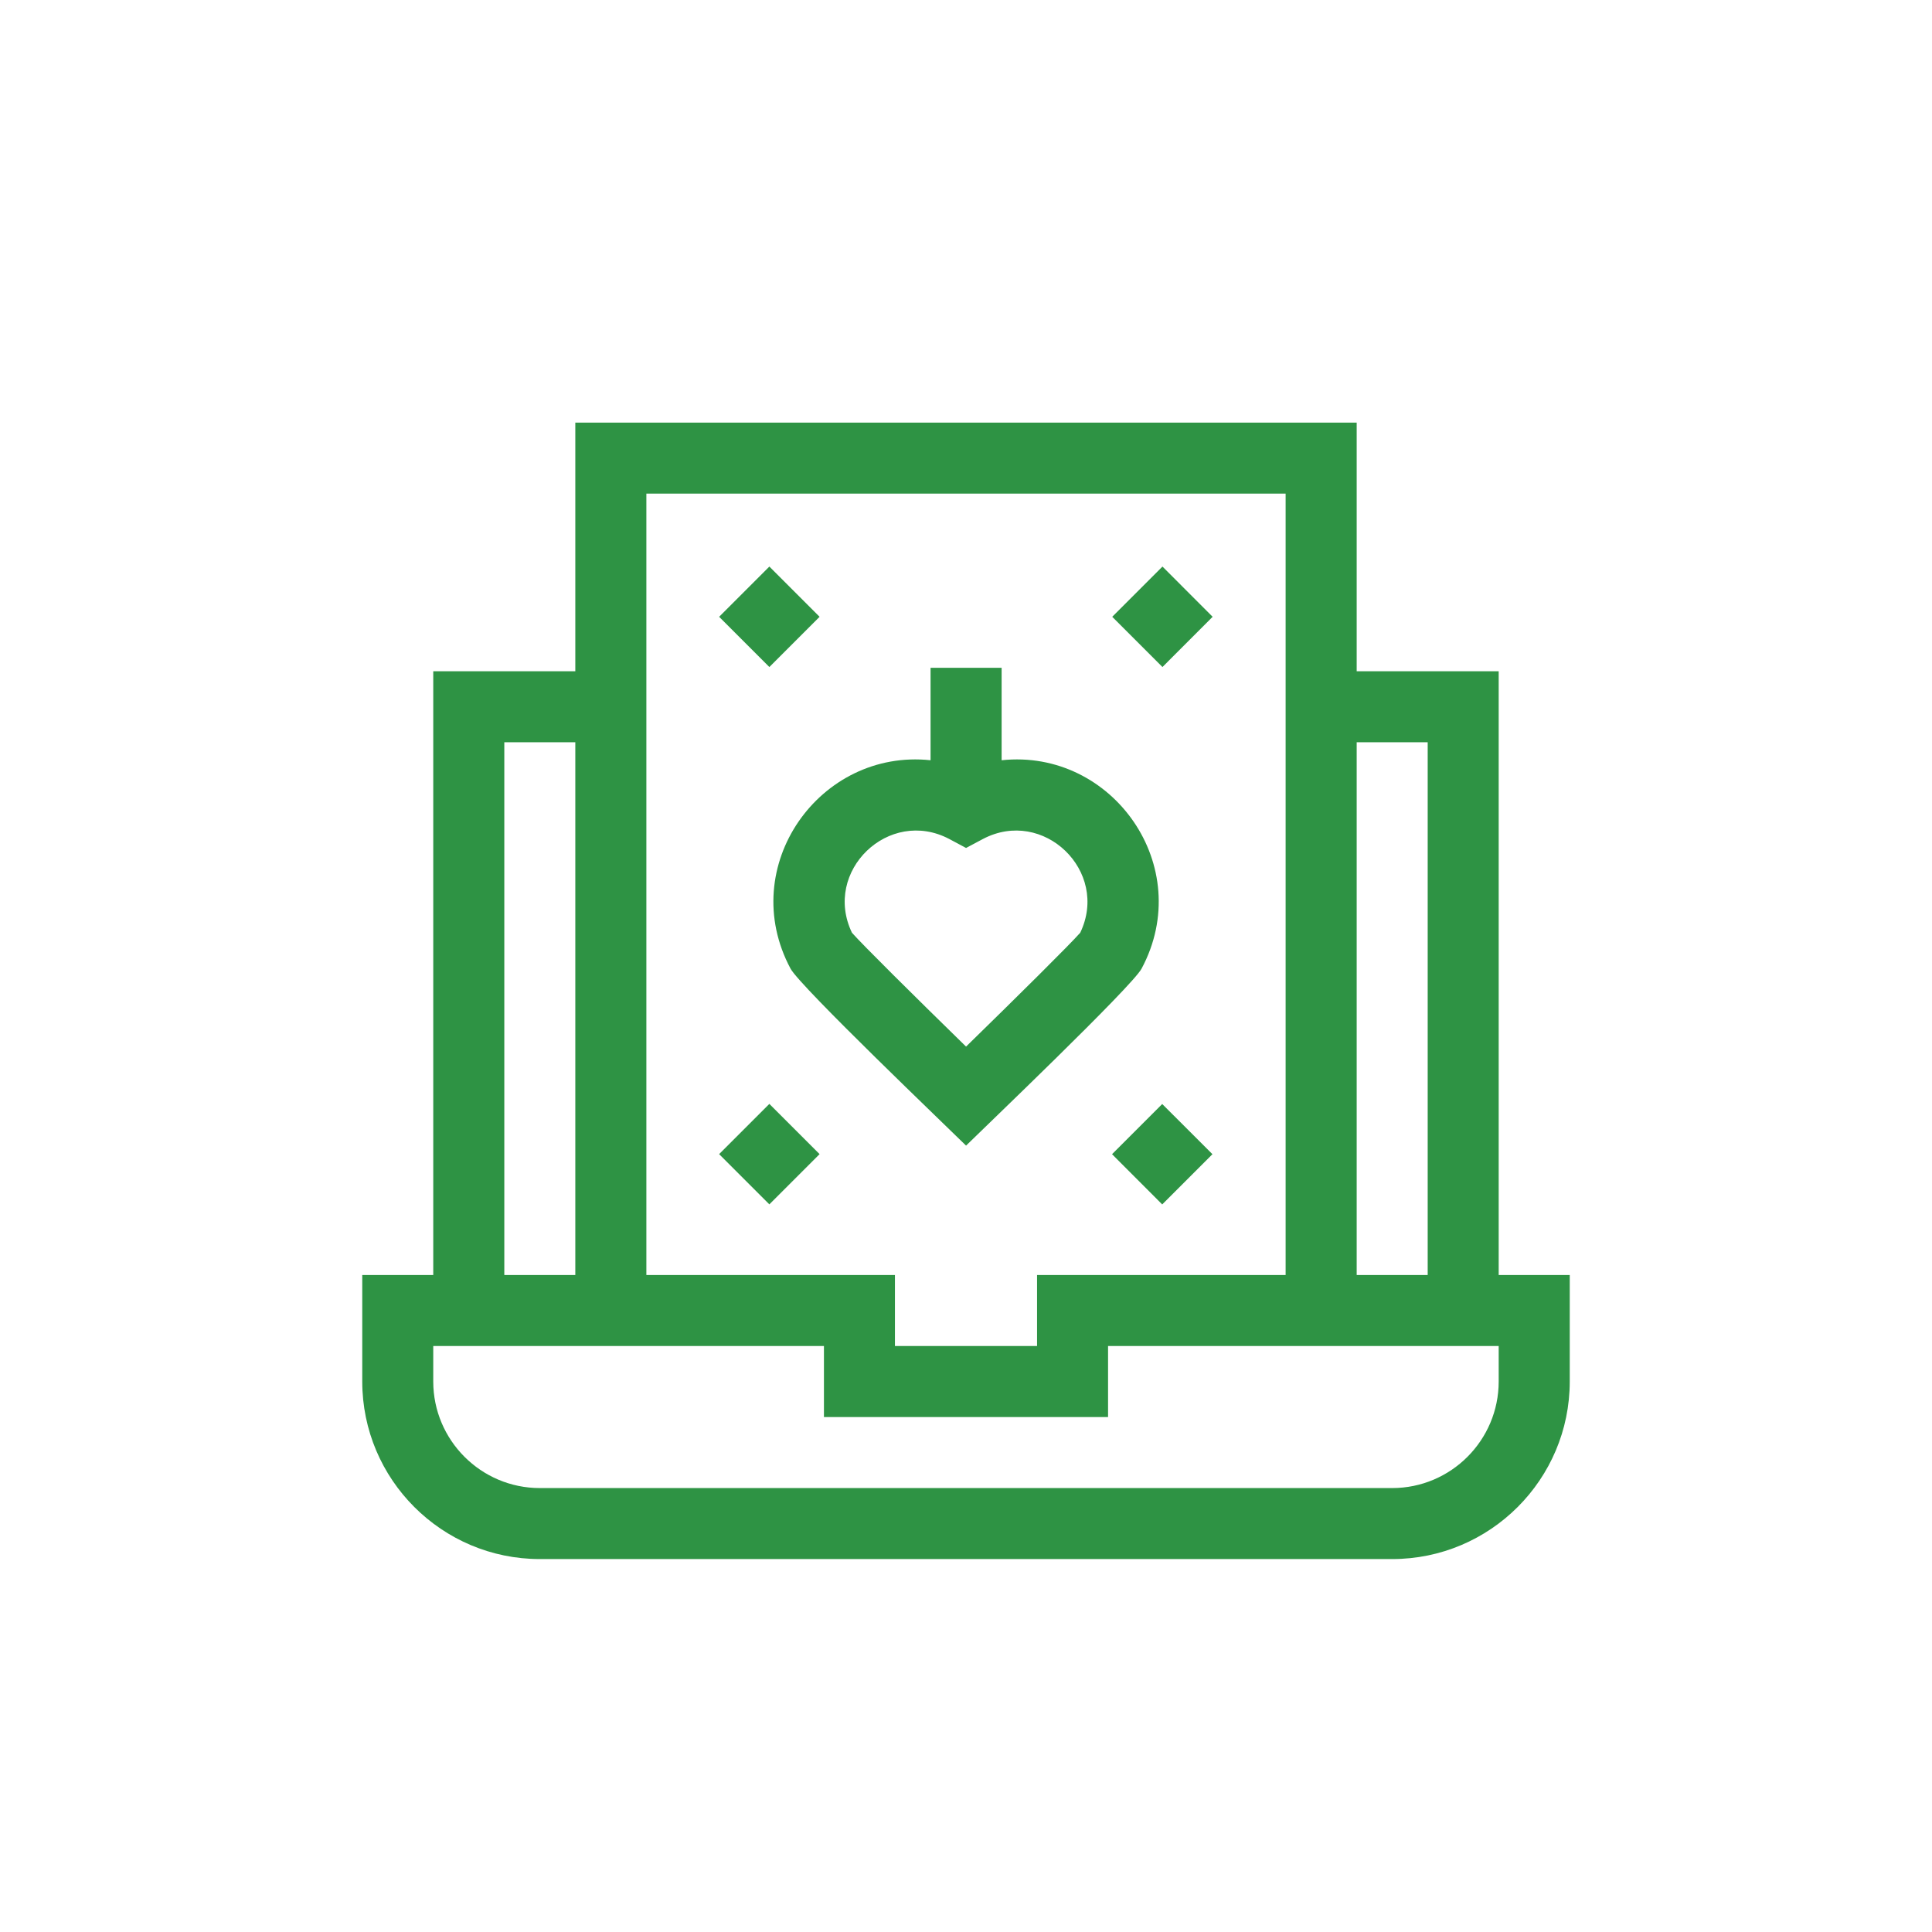
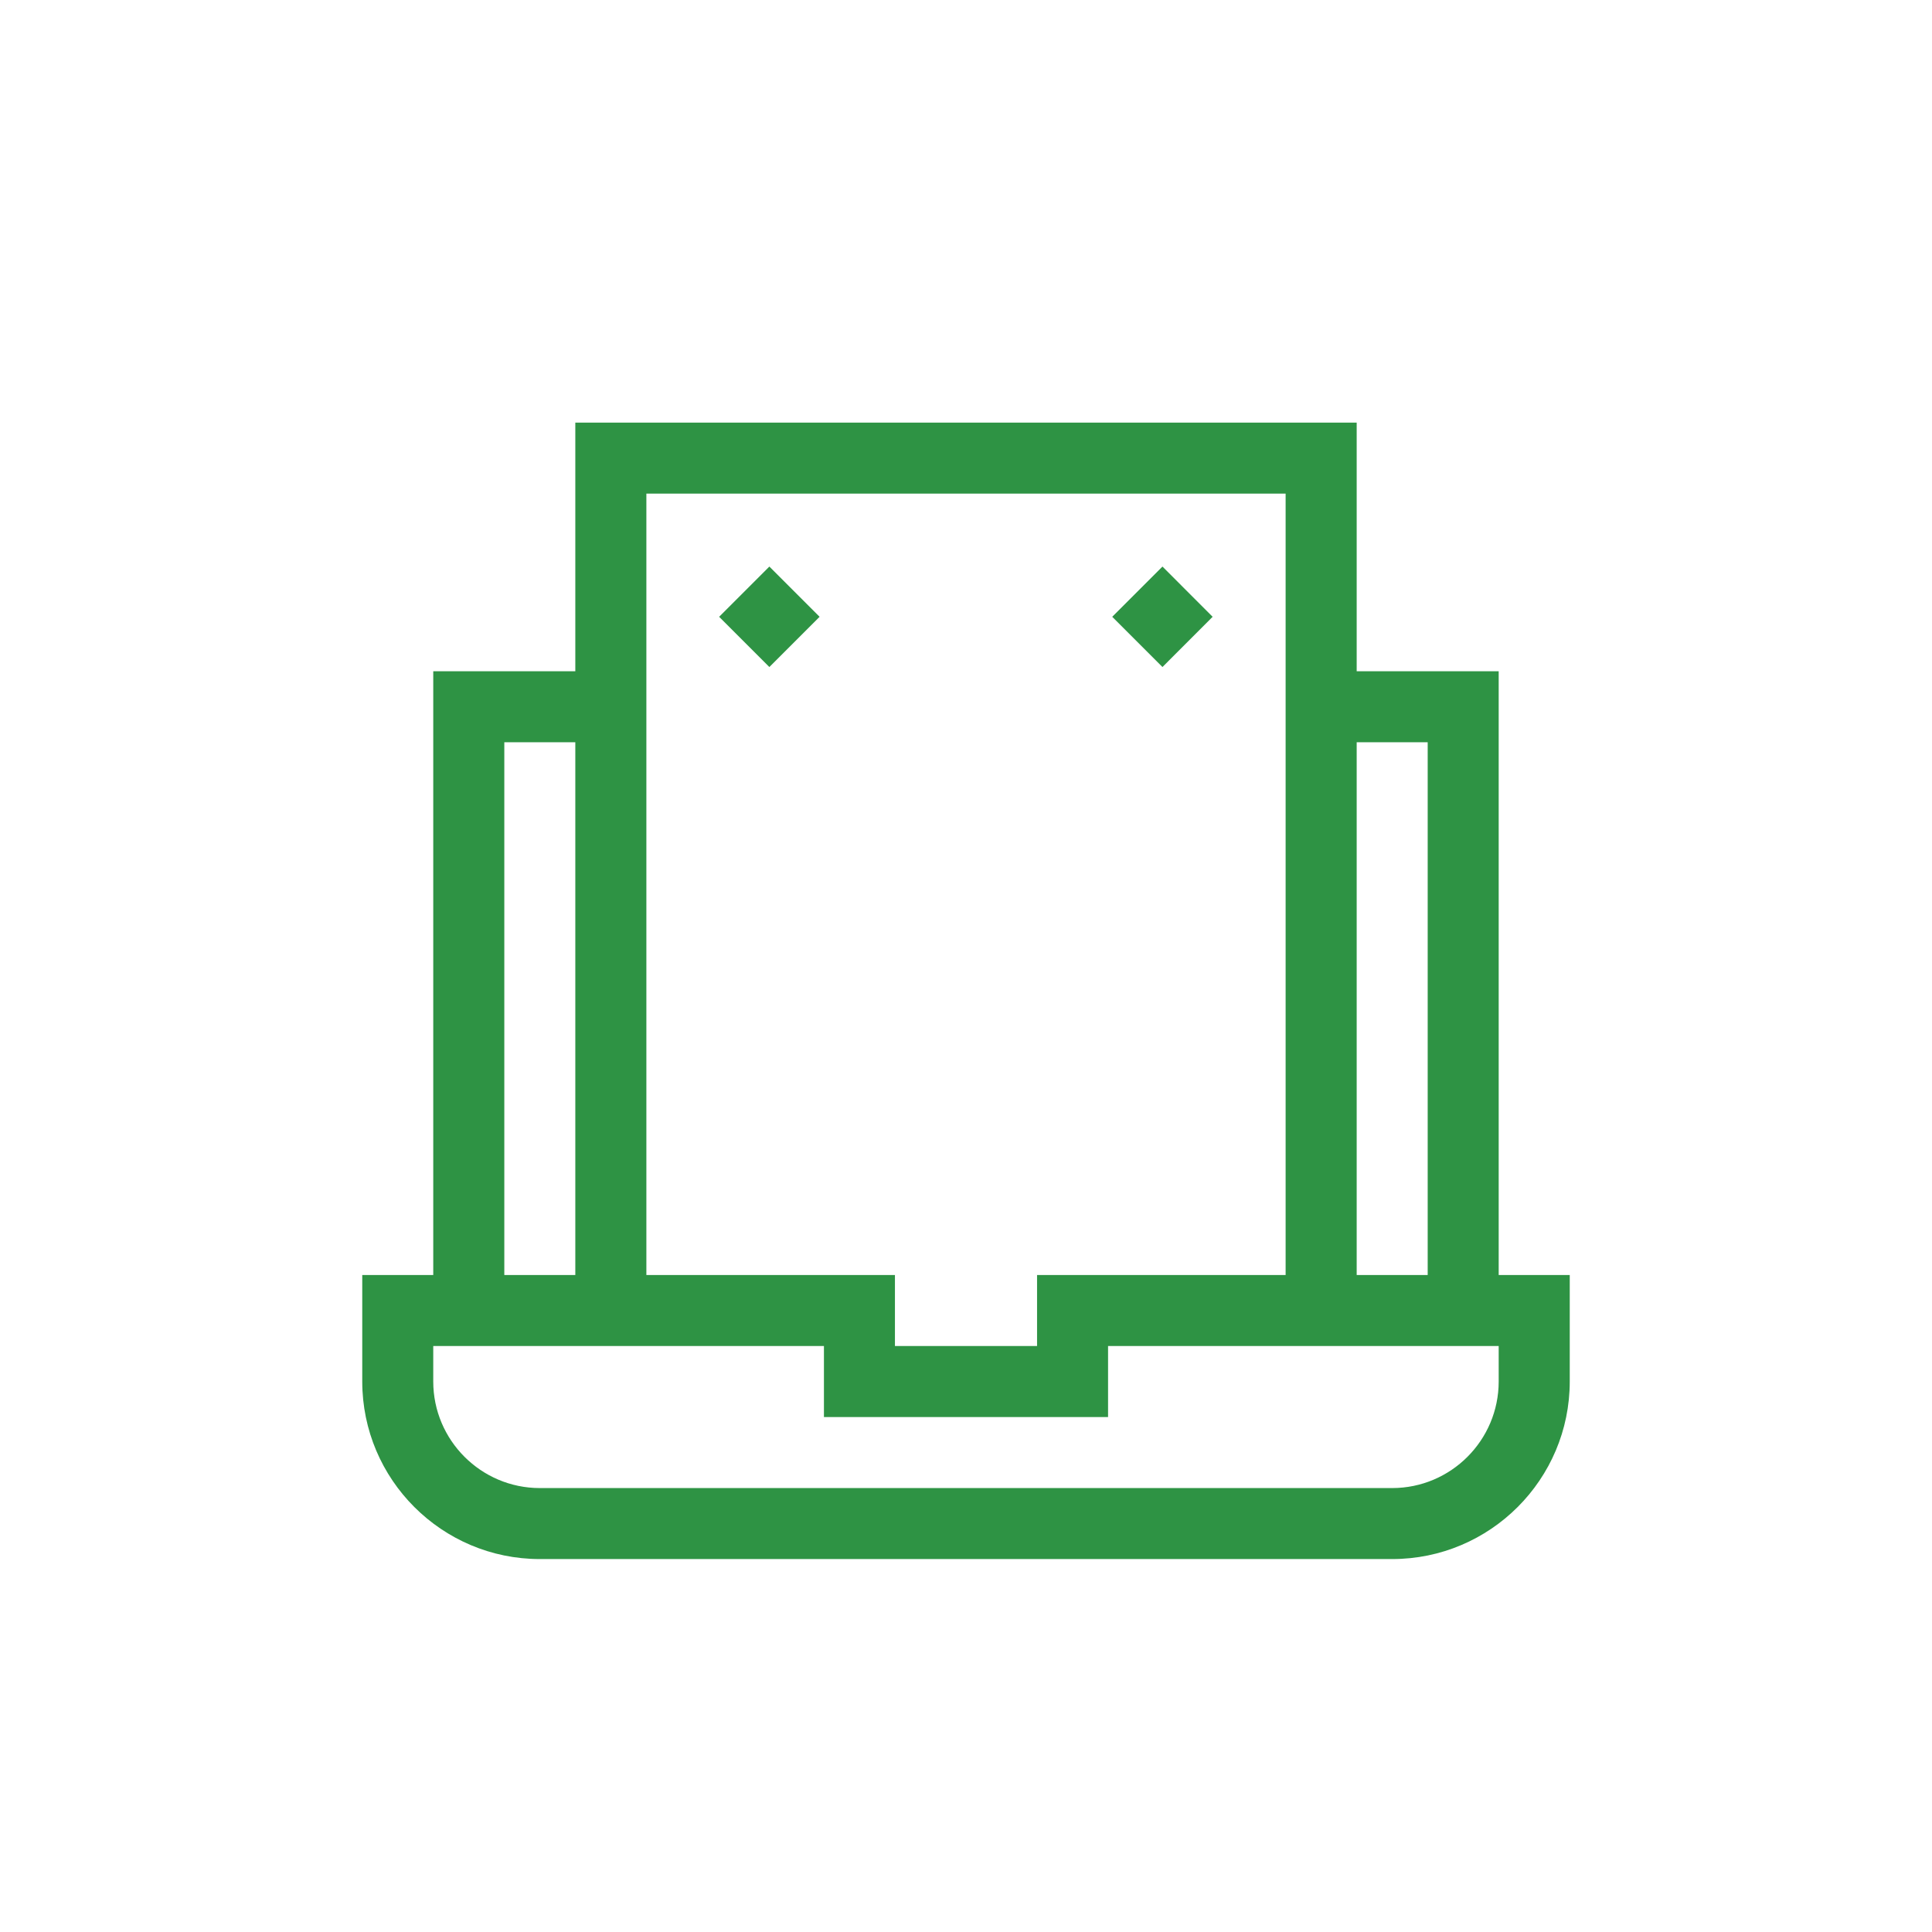
<svg xmlns="http://www.w3.org/2000/svg" width="32" height="32" viewBox="0 0 32 32" fill="none">
-   <path d="M13.094 16.044C13.252 16.34 15.721 18.697 16.001 18.975C16.265 18.713 18.75 16.341 18.908 16.044C19.813 14.353 18.427 12.396 16.59 12.592V11.061H15.413V12.592C13.578 12.396 12.188 14.351 13.094 16.044ZM15.724 13.897L16.001 14.045L16.279 13.897C17.281 13.368 18.381 14.429 17.892 15.449C17.714 15.65 16.869 16.488 16.001 17.335C15.134 16.488 14.288 15.65 14.111 15.449C13.621 14.428 14.722 13.368 15.724 13.897Z" fill="#2E9344" />
  <path d="M24.823 21.118V11.118H22.471V7H9.529V11.118H7.176V21.118H6V22.882C6 24.504 7.319 25.823 8.941 25.823H23.059C24.681 25.823 26 24.504 26 22.882V21.118H24.823ZM23.647 12.294V21.118H22.471V12.294H23.647ZM21.294 8.176V21.118H17.177V22.294H14.823V21.118H10.706V8.176H21.294ZM8.353 12.294H9.529V21.118H8.353V12.294ZM24.823 22.882C24.823 23.855 24.032 24.647 23.059 24.647H8.941C7.968 24.647 7.176 23.855 7.176 22.882V22.294H13.647V23.471H18.353V22.294H24.823V22.882Z" fill="#2E9344" />
-   <path d="M11.911 10.216L12.743 9.384L13.575 10.216L12.743 11.048L11.911 10.216Z" fill="#2E9344" />
+   <path d="M11.911 10.216L12.743 9.384L13.575 10.216L12.743 11.048Z" fill="#2E9344" />
  <path d="M18.422 10.216L19.254 9.384L20.085 10.216L19.254 11.048L18.422 10.216Z" fill="#2E9344" />
-   <path d="M11.911 19.116L12.743 18.284L13.575 19.116L12.743 19.948L11.911 19.116Z" fill="#2E9344" />
-   <path d="M18.419 19.117L19.25 18.286L20.082 19.117L19.25 19.949L18.419 19.117Z" fill="#2E9344" />
</svg>